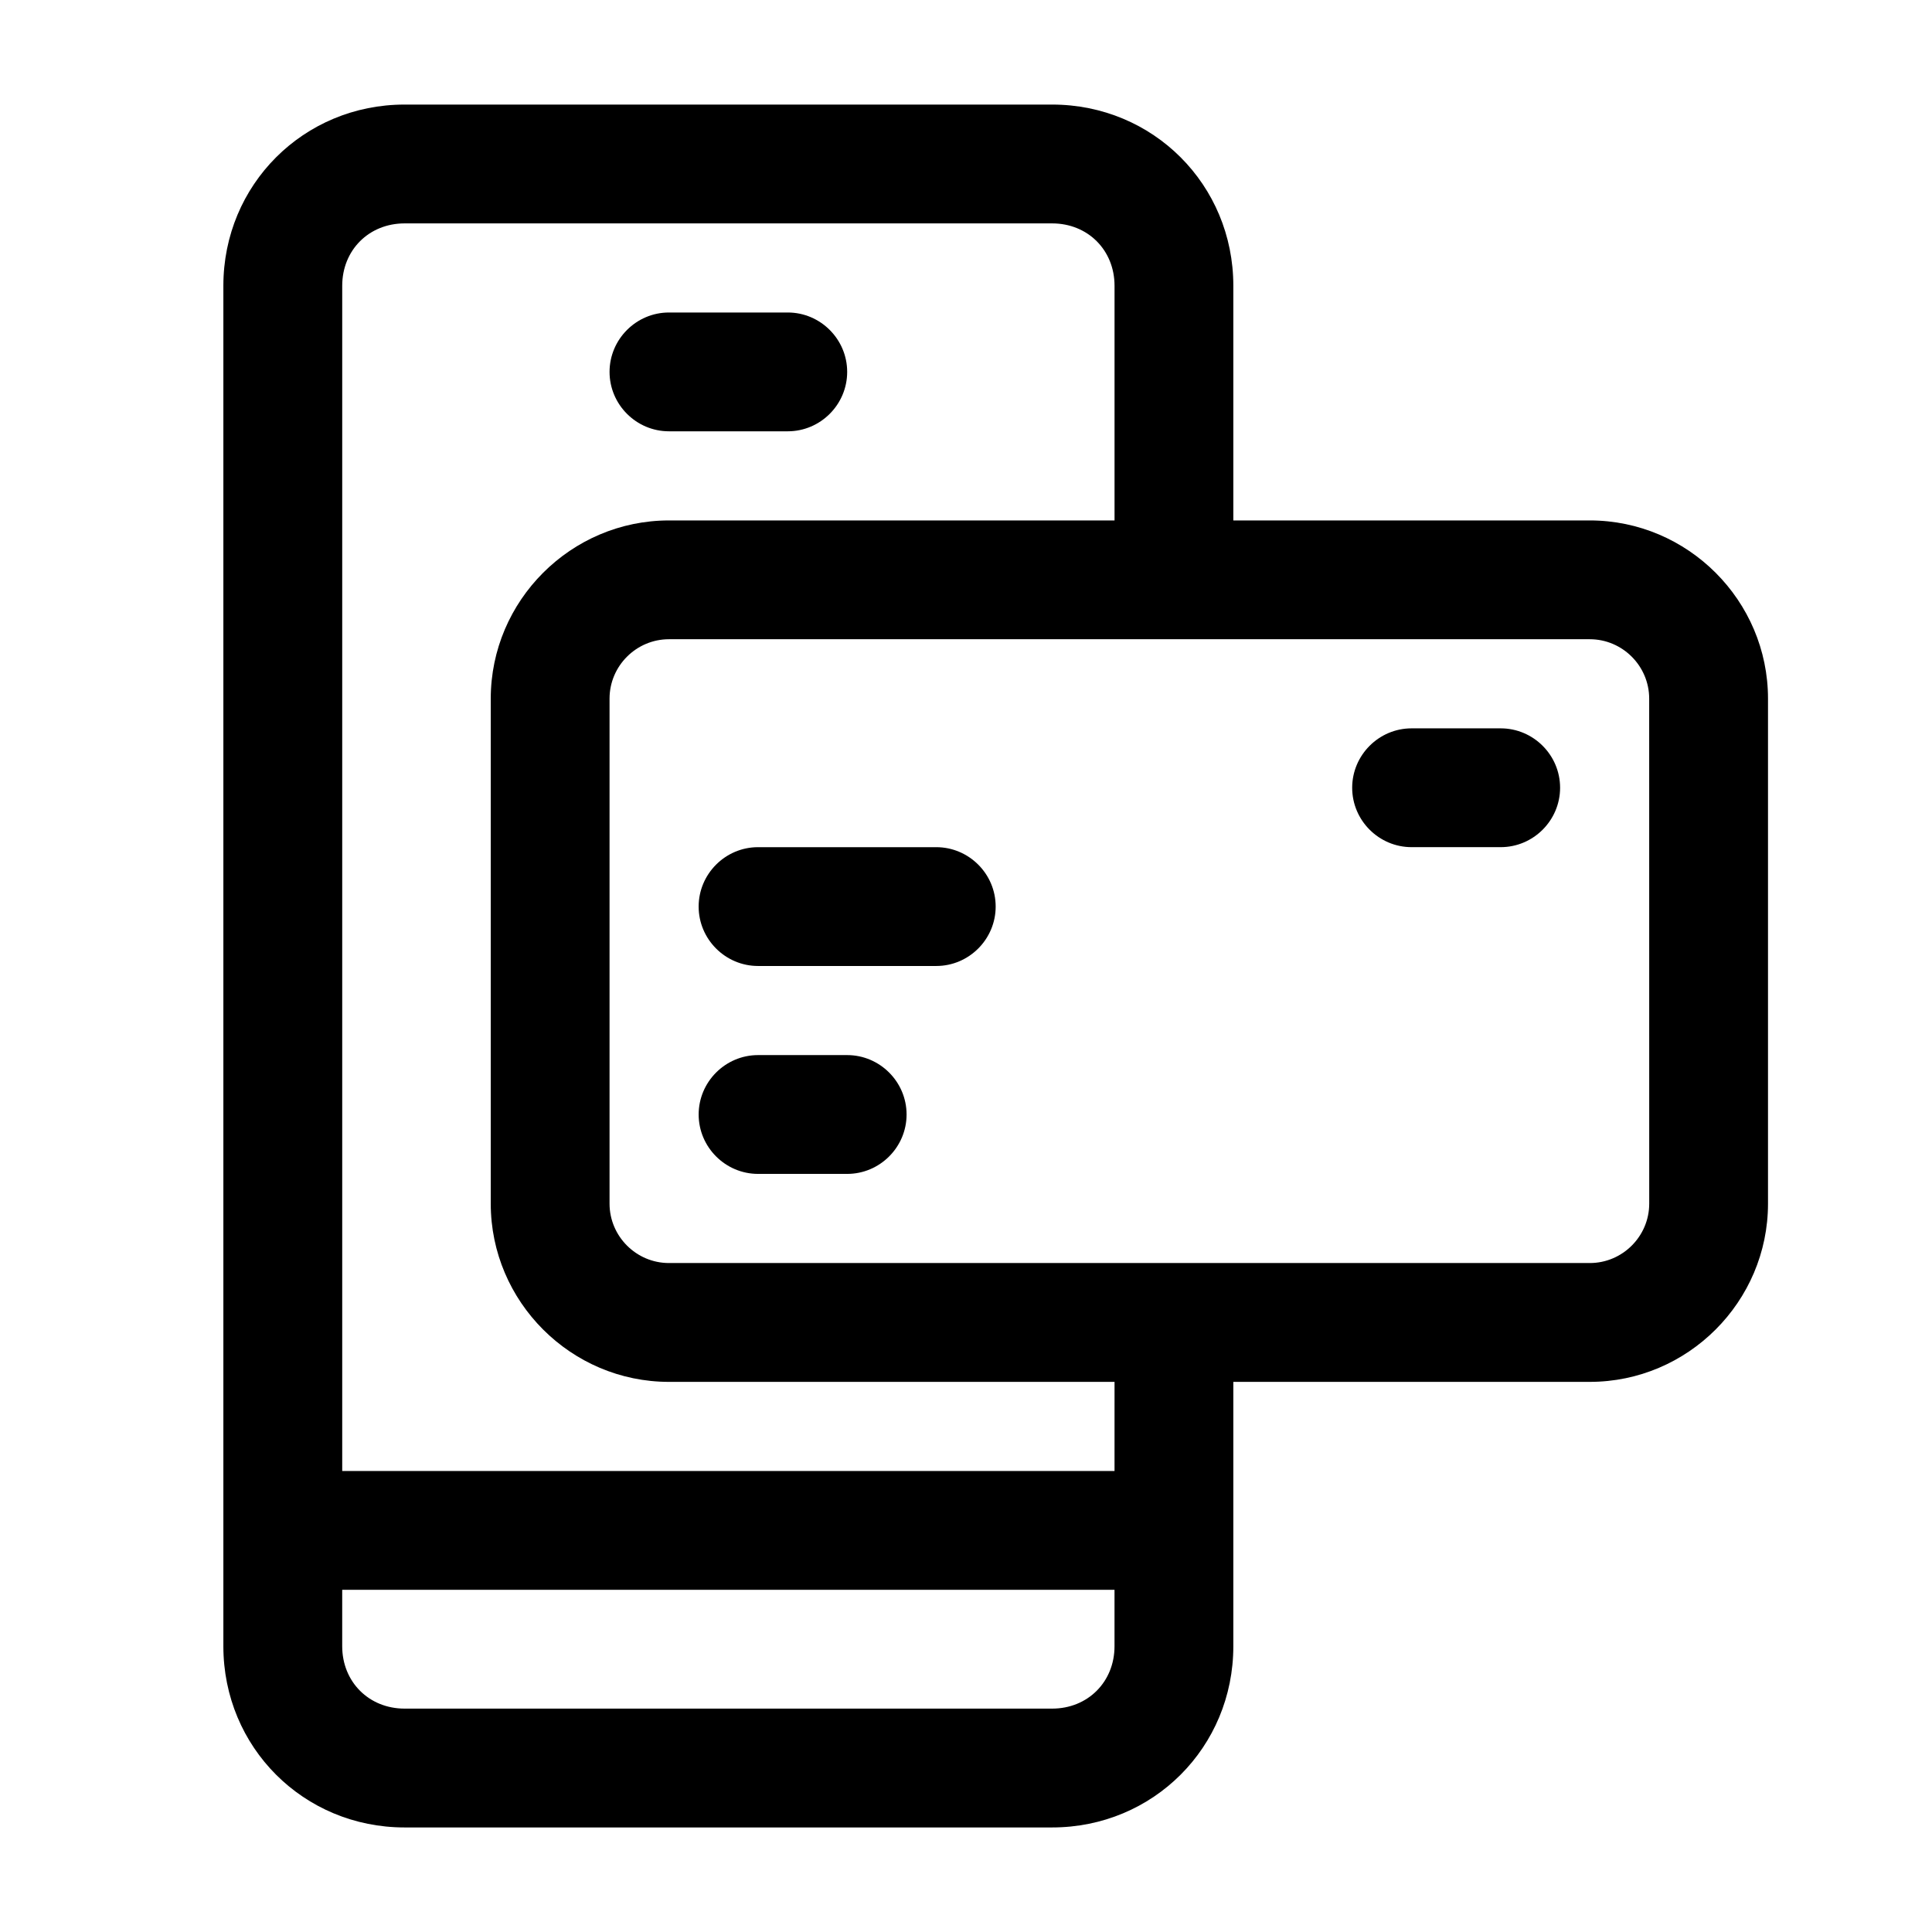
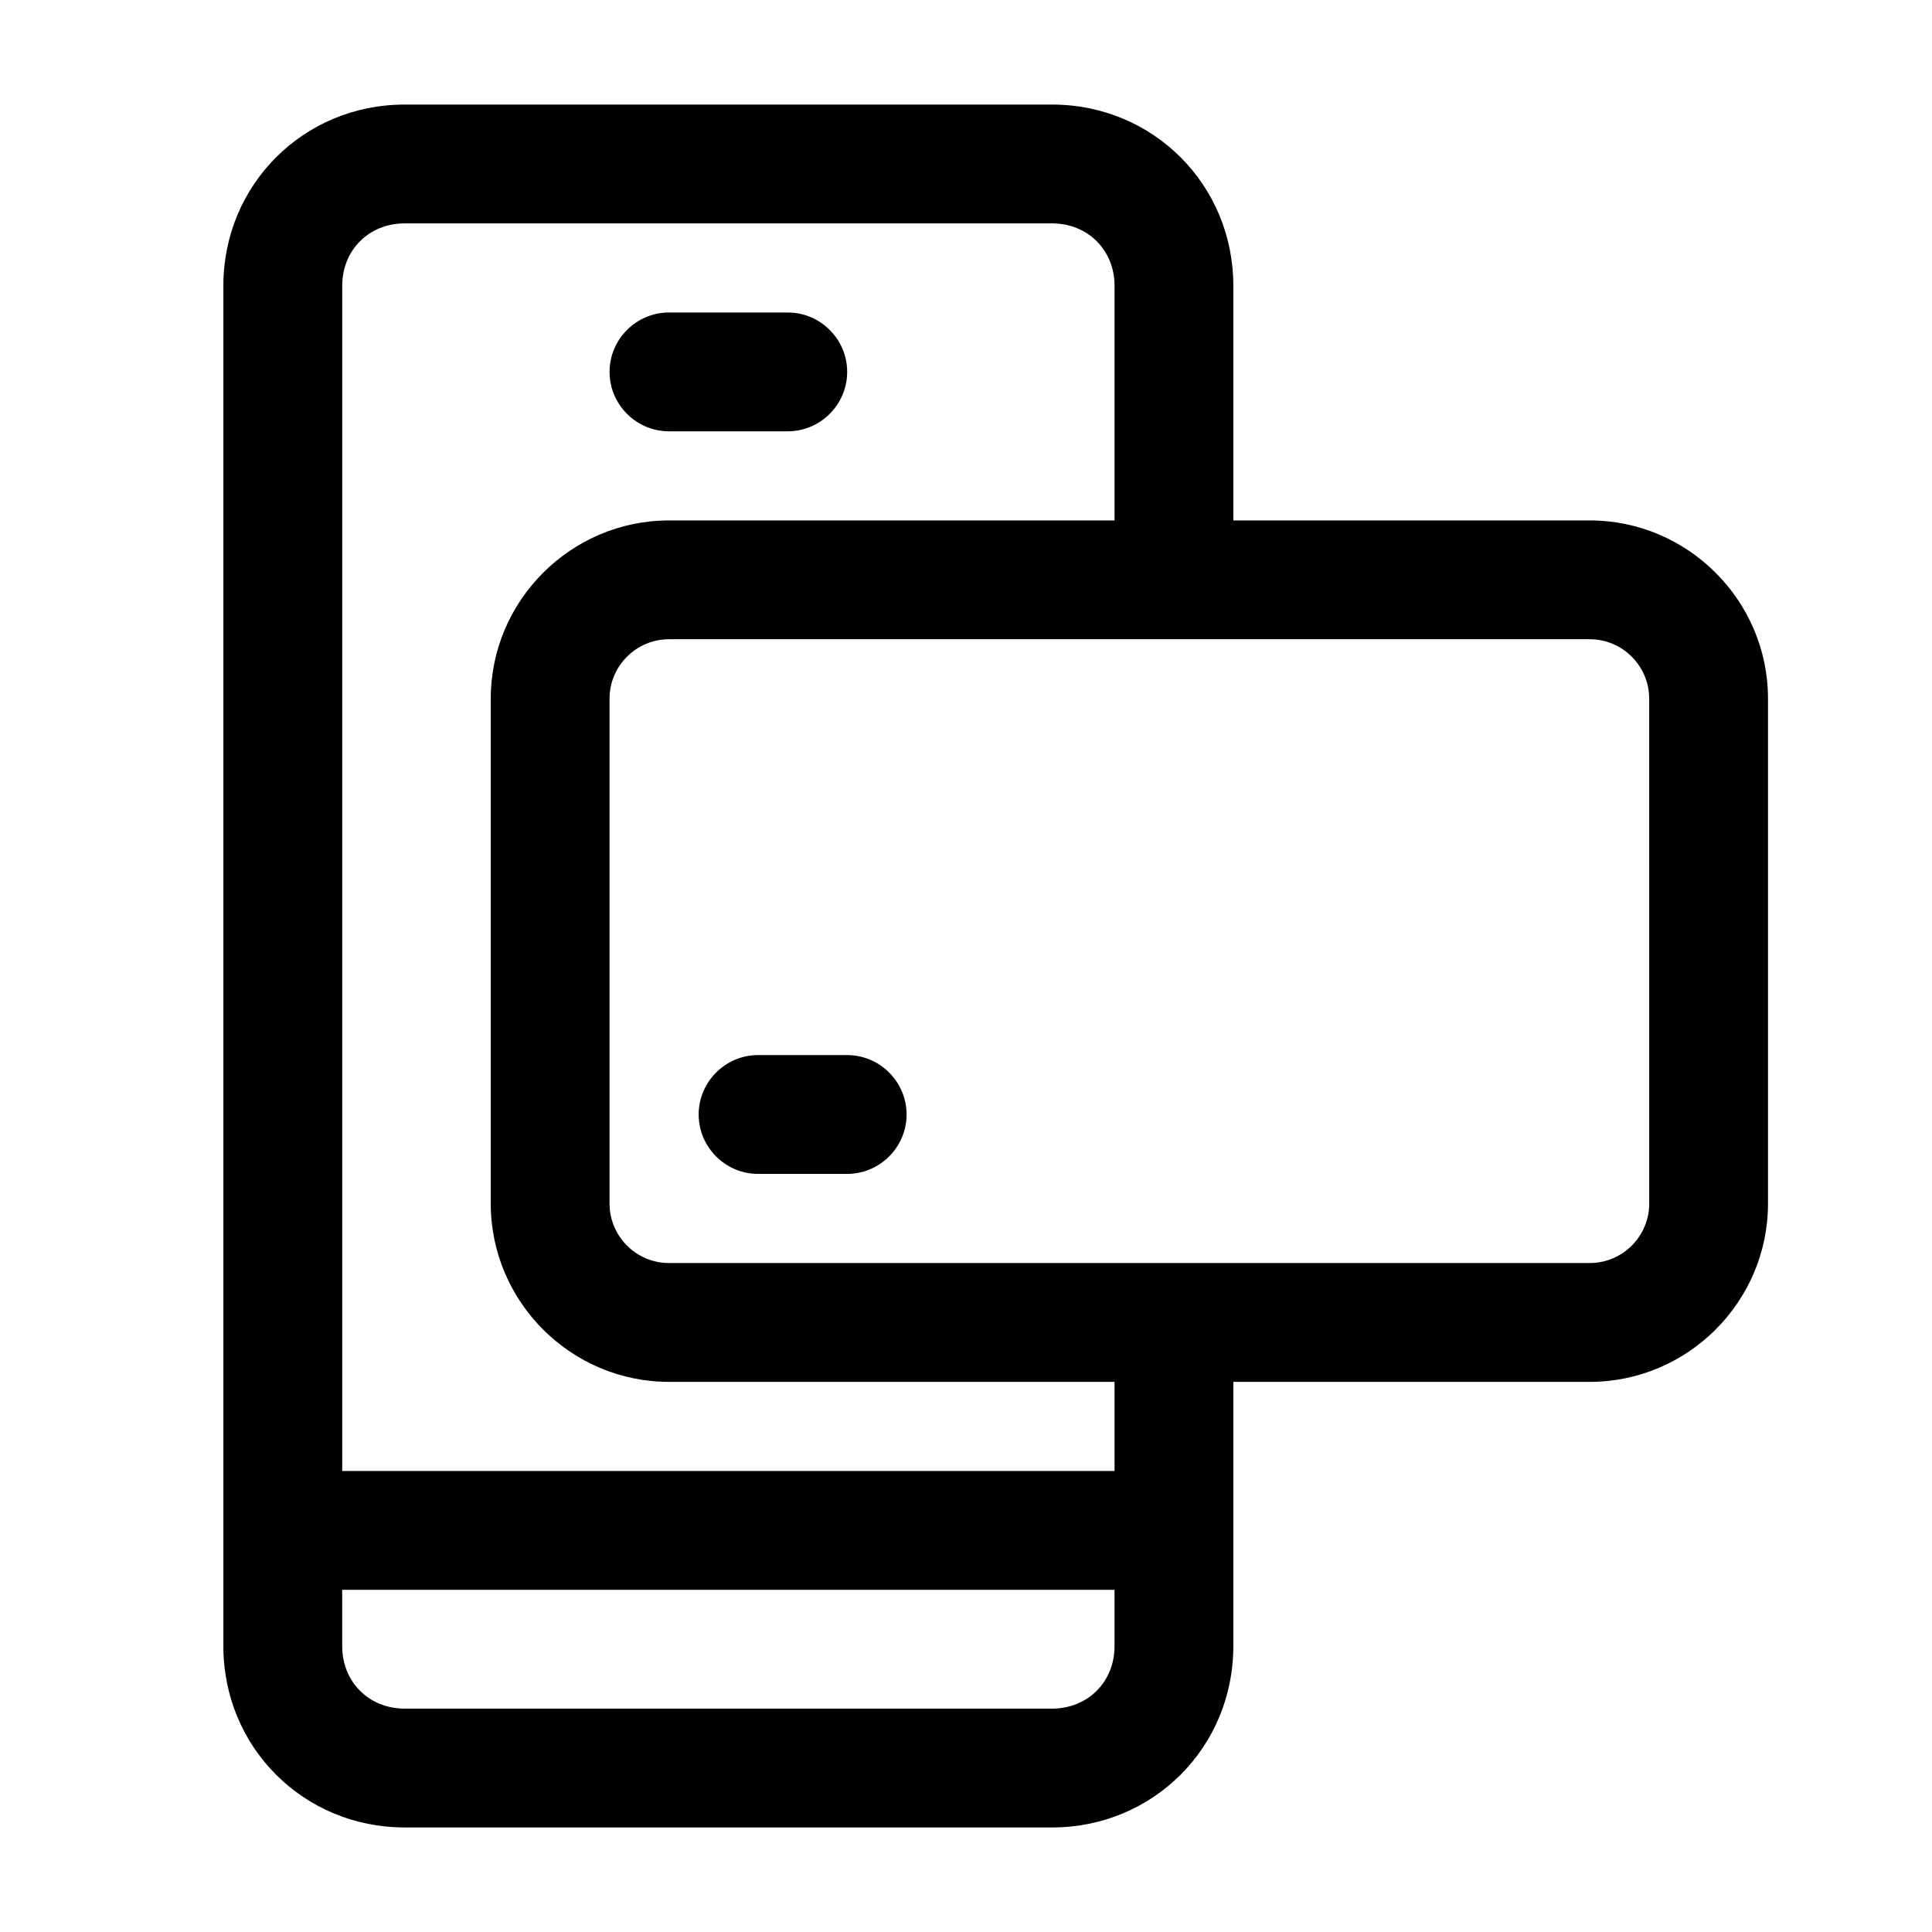
<svg xmlns="http://www.w3.org/2000/svg" fill="#000000" width="800px" height="800px" version="1.1" viewBox="144 144 512 512">
  <g>
    <path d="m565.31 281.92h-94.465v-62.188c0-26.766-21.254-48.02-48.02-48.02h-171.61c-26.766 0-48.02 21.254-48.02 48.02v360.54c0 26.766 21.254 48.02 48.02 48.02h171.61c26.766 0 48.02-21.254 48.02-48.02v-70.062h94.465c25.977 0 47.23-21.254 47.23-47.23v-133.83c0-25.977-21.254-47.23-47.23-47.23zm-142.48 314.88h-171.61c-9.445 0-16.531-7.086-16.531-16.531v-14.957h204.67v14.957c0 9.445-7.086 16.531-16.531 16.531zm16.531-62.977h-204.67v-314.09c0-9.449 7.082-16.531 16.531-16.531h171.61c9.445 0 16.531 7.082 16.531 16.531v62.188h-118.08c-25.977 0-47.23 21.254-47.23 47.23v133.83c0 25.977 21.254 47.23 47.23 47.23h118.08zm141.7-70.848c0 8.66-7.086 15.742-15.742 15.742h-244.04c-8.66 0-15.742-7.086-15.742-15.742v-133.83c0-8.66 7.086-15.742 15.742-15.742h244.03c8.66 0 15.742 7.086 15.742 15.742z" />
-     <path d="m392.12 368.51h-47.23c-8.66 0-15.742 7.086-15.742 15.742 0 8.66 7.086 15.742 15.742 15.742h47.23c8.66 0 15.742-7.086 15.742-15.742 0.004-8.66-7.082-15.742-15.742-15.742z" />
    <path d="m368.51 423.61h-23.617c-8.66 0-15.742 7.086-15.742 15.742 0 8.66 7.086 15.742 15.742 15.742h23.617c8.66 0 15.742-7.086 15.742-15.742s-7.086-15.742-15.742-15.742z" />
-     <path d="m541.7 337.02h-23.617c-8.66 0-15.742 7.086-15.742 15.742 0 8.66 7.086 15.742 15.742 15.742h23.617c8.66 0 15.742-7.086 15.742-15.742 0-8.66-7.082-15.742-15.742-15.742z" />
    <path d="m321.28 258.3h31.488c8.66 0 15.742-7.086 15.742-15.742 0-8.66-7.086-15.742-15.742-15.742h-31.488c-8.66 0-15.742 7.086-15.742 15.742 0 8.66 7.082 15.742 15.742 15.742z" />
  </g>
</svg>